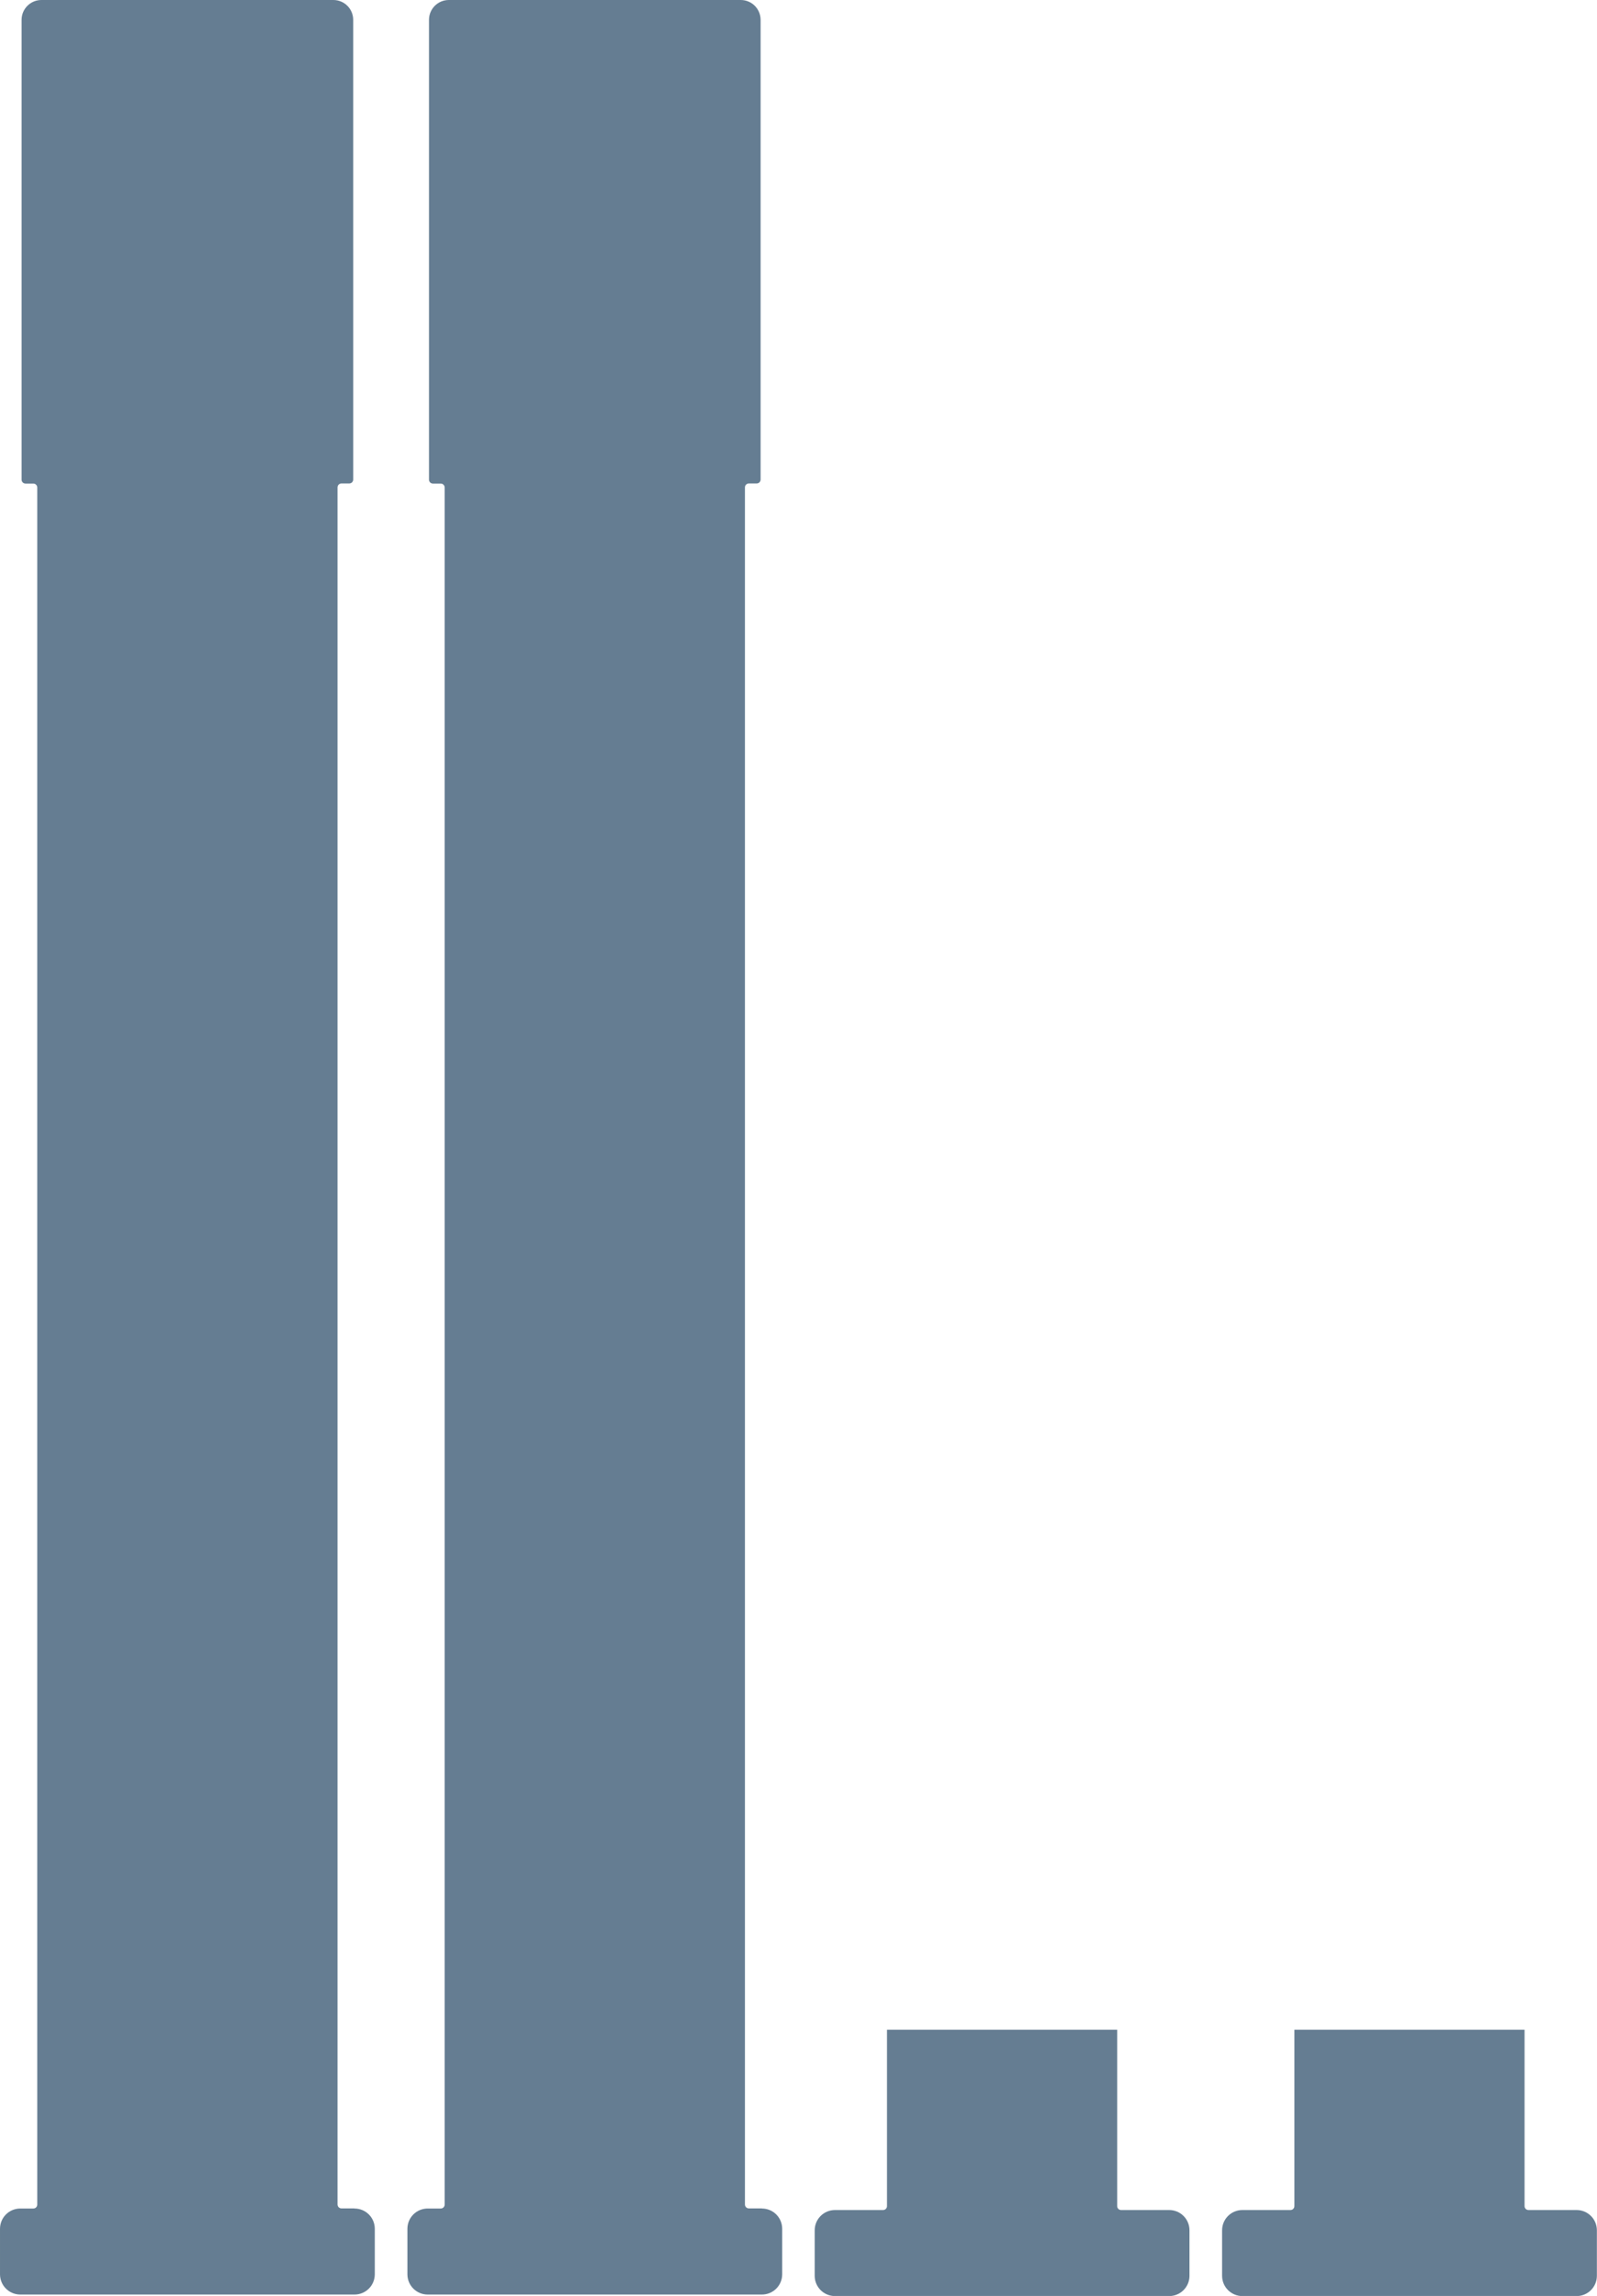
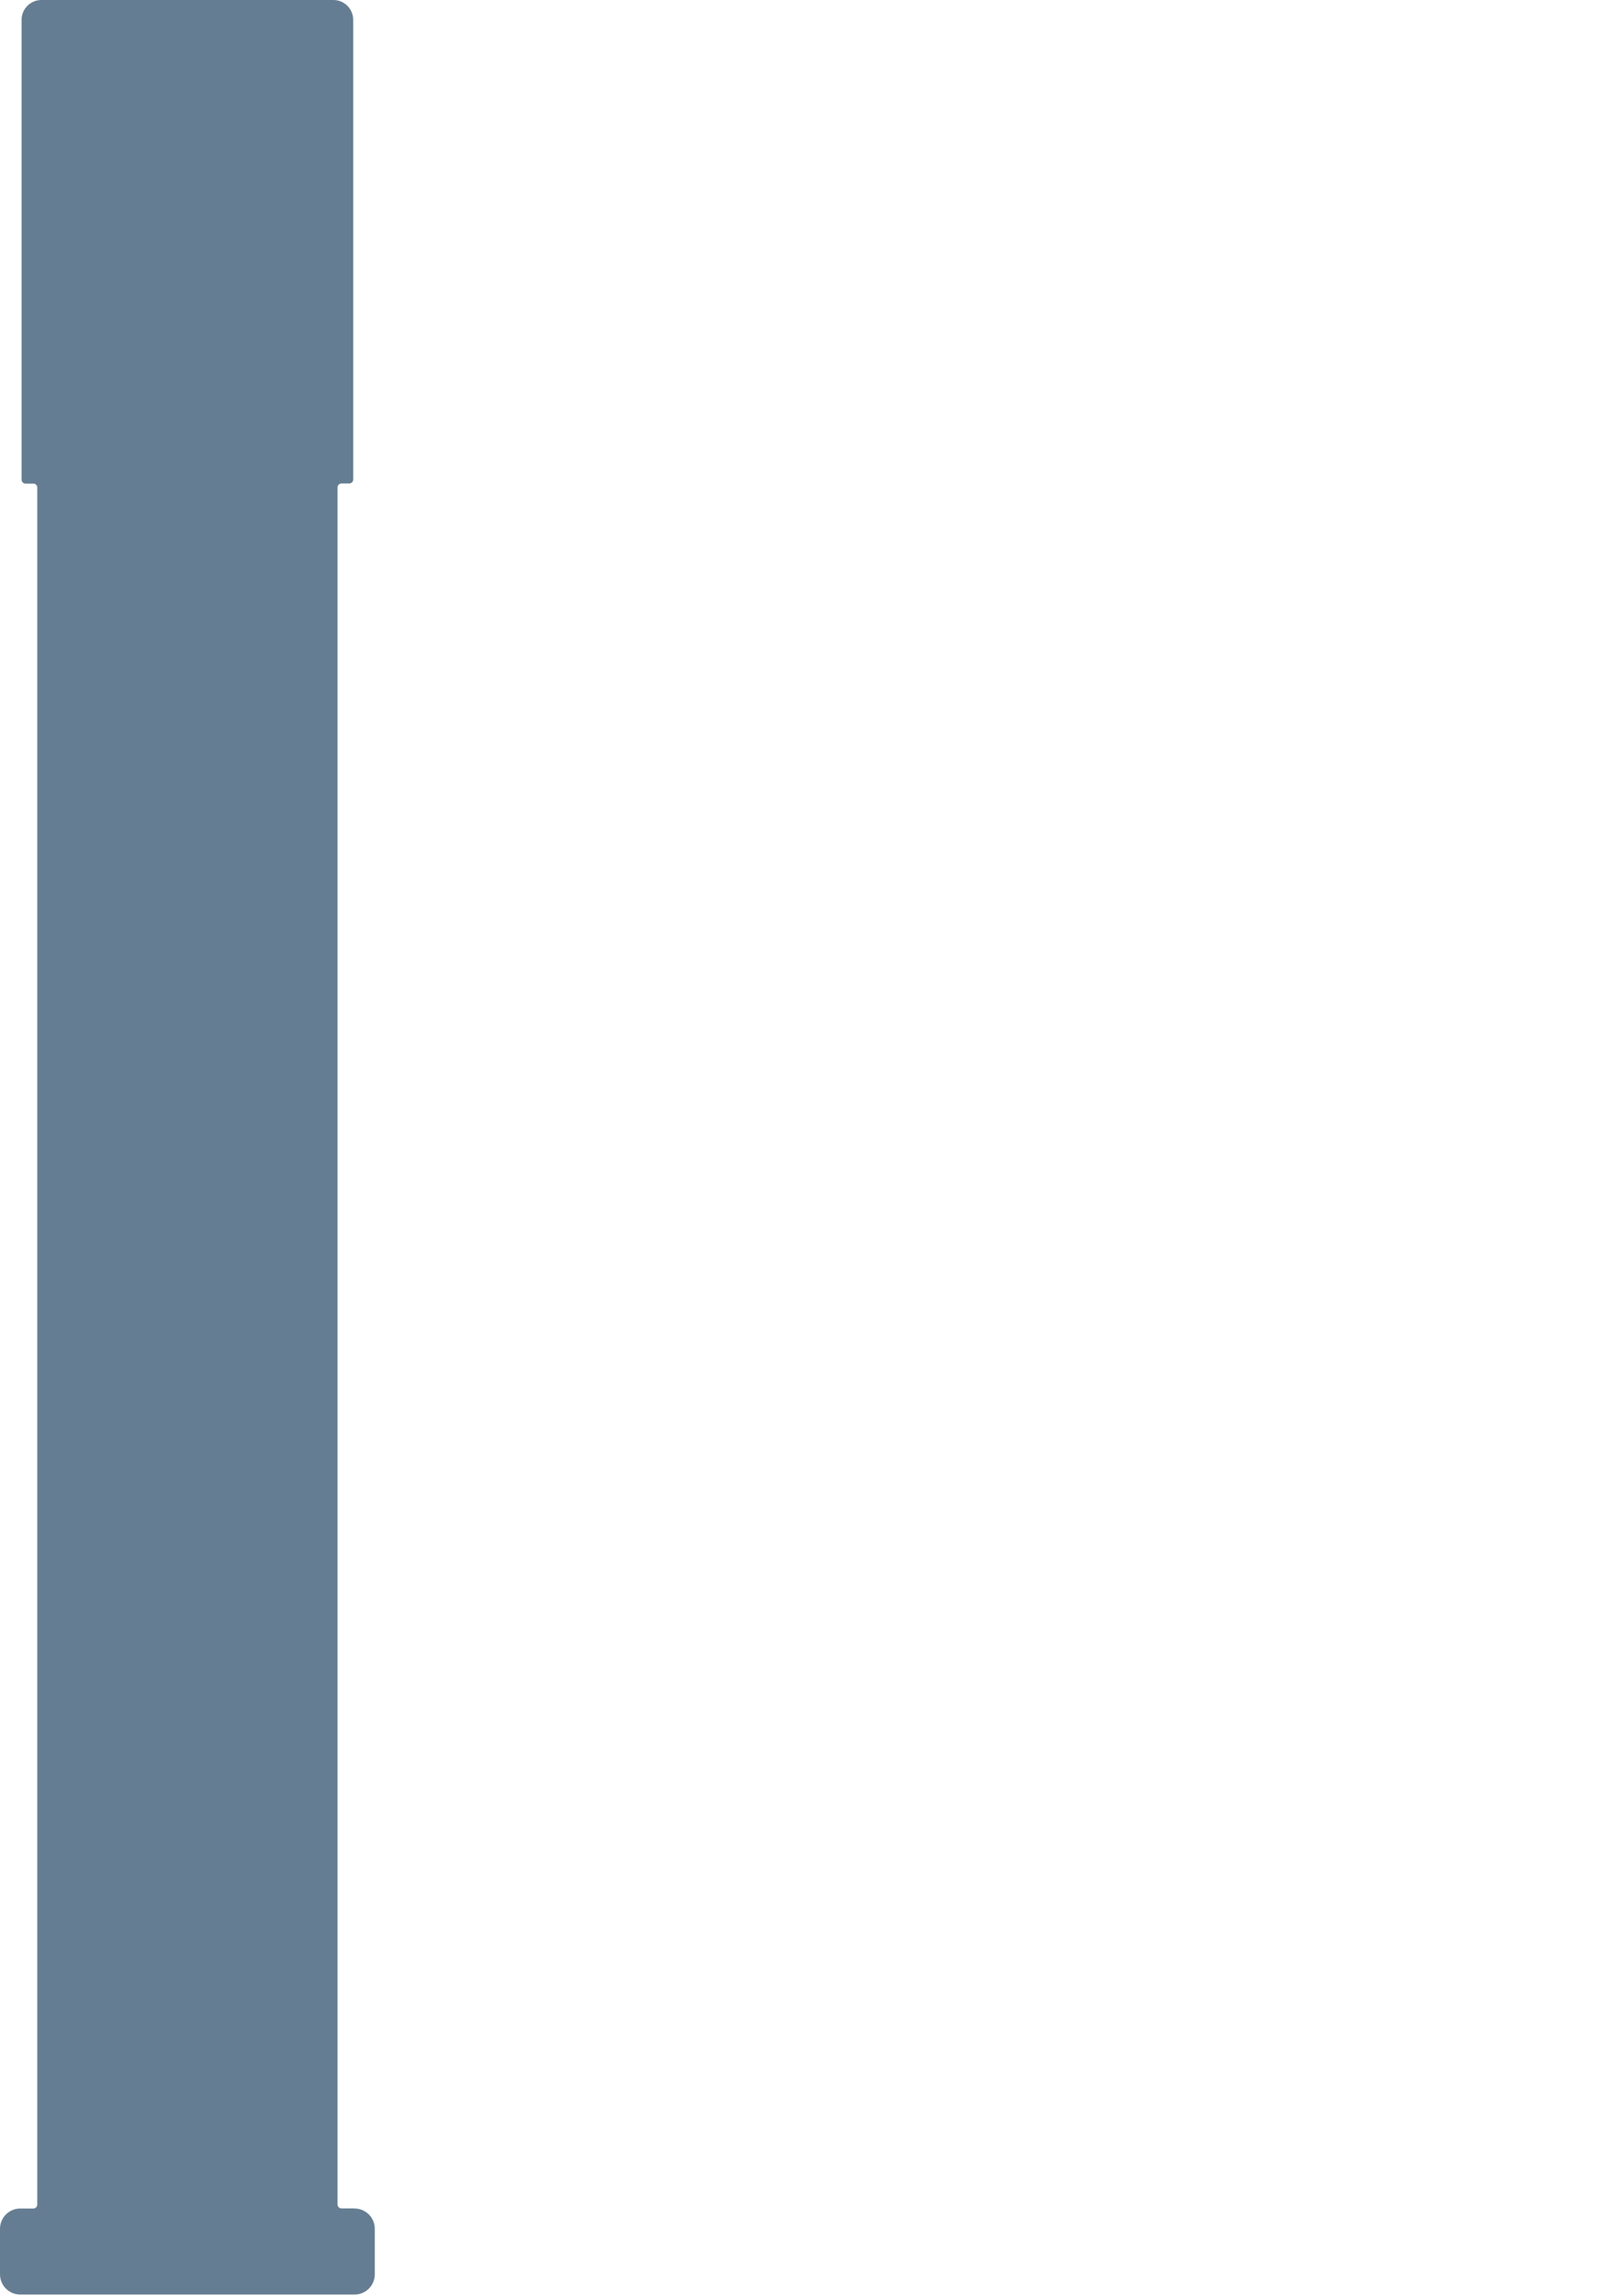
<svg xmlns="http://www.w3.org/2000/svg" id="Vrstva_2" viewBox="0 0 137.59 197.74">
  <defs>
    <style>.cls-1{fill:#657d92;}</style>
  </defs>
  <g id="Výprodej">
    <path class="cls-1" d="m30.54,190.2h-1.12c-.19,0-.34-.15-.34-.34V41.98c0-.19.15-.34.34-.34h.67c.19,0,.34-.15.34-.34V1.71c0-.94-.76-1.71-1.71-1.71H3.57c-.94,0-1.71.76-1.71,1.71v39.6c0,.19.15.34.34.34h.67c.19,0,.34.15.34.34v147.88c0,.19-.15.34-.34.34h-1.12c-.97,0-1.75.78-1.75,1.75v3.91c0,.97.78,1.75,1.75,1.75h28.79c.97,0,1.75-.78,1.75-1.75v-3.91c0-.97-.78-1.75-1.75-1.75Z" />
-     <path class="cls-1" d="m65.64,190.2h-1.12c-.19,0-.34-.15-.34-.34V41.98c0-.19.15-.34.34-.34h.67c.19,0,.34-.15.34-.34V1.71c0-.94-.76-1.71-1.71-1.71h-25.15c-.94,0-1.71.76-1.71,1.71v39.6c0,.19.15.34.34.34h.67c.19,0,.34.15.34.34v147.88c0,.19-.15.34-.34.34h-1.12c-.97,0-1.75.78-1.75,1.75v3.91c0,.97.78,1.75,1.75,1.75h28.79c.97,0,1.75-.78,1.75-1.75v-3.91c0-.97-.78-1.75-1.75-1.75Z" />
-     <path class="cls-1" d="m76.42,174.81v15.19c0,.19-.15.34-.34.34h-4.14c-.97,0-1.75.78-1.75,1.75v3.91c0,.97.78,1.75,1.75,1.75h28.79c.97,0,1.75-.78,1.75-1.75v-3.91c0-.97-.78-1.75-1.75-1.75h-4.14c-.19,0-.34-.15-.34-.34v-15.19h-19.84Z" />
-     <path class="cls-1" d="m111.52,174.81v15.19c0,.19-.15.34-.34.34h-4.14c-.97,0-1.75.78-1.75,1.75v3.91c0,.97.78,1.75,1.75,1.75h28.79c.97,0,1.75-.78,1.75-1.75v-3.91c0-.97-.78-1.75-1.75-1.75h-4.14c-.19,0-.34-.15-.34-.34v-15.19h-19.84Z" />
  </g>
</svg>